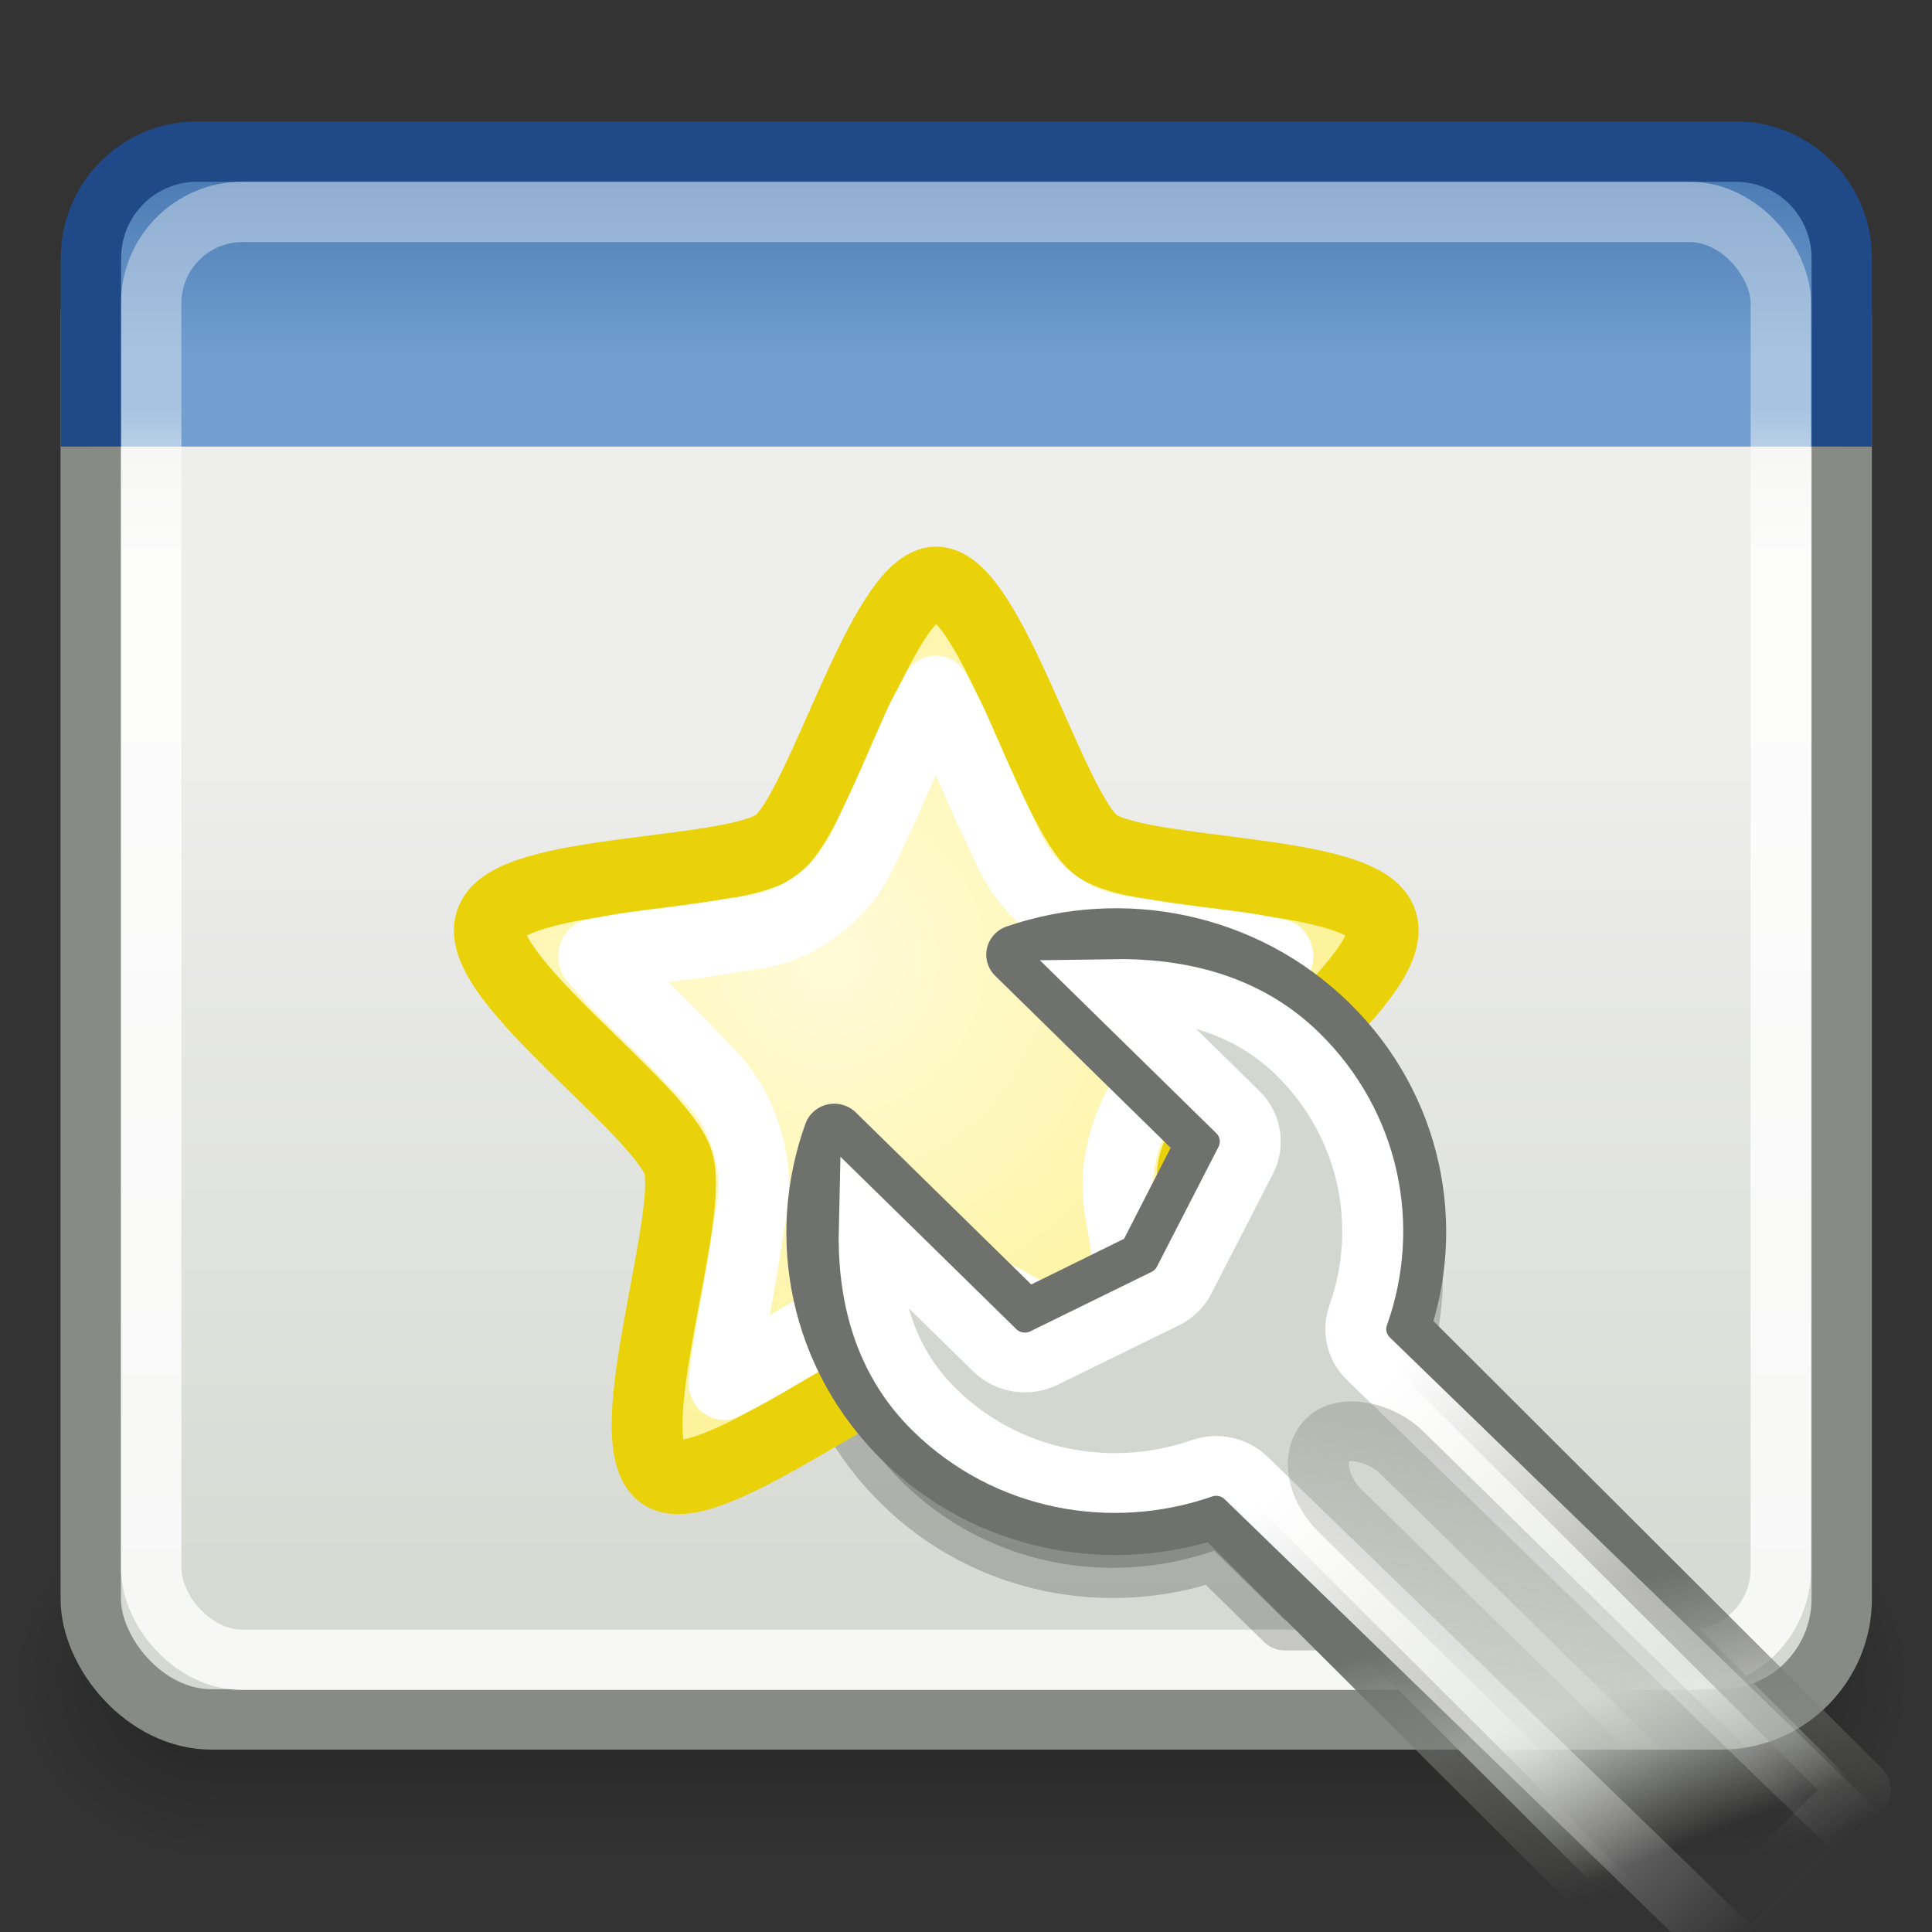
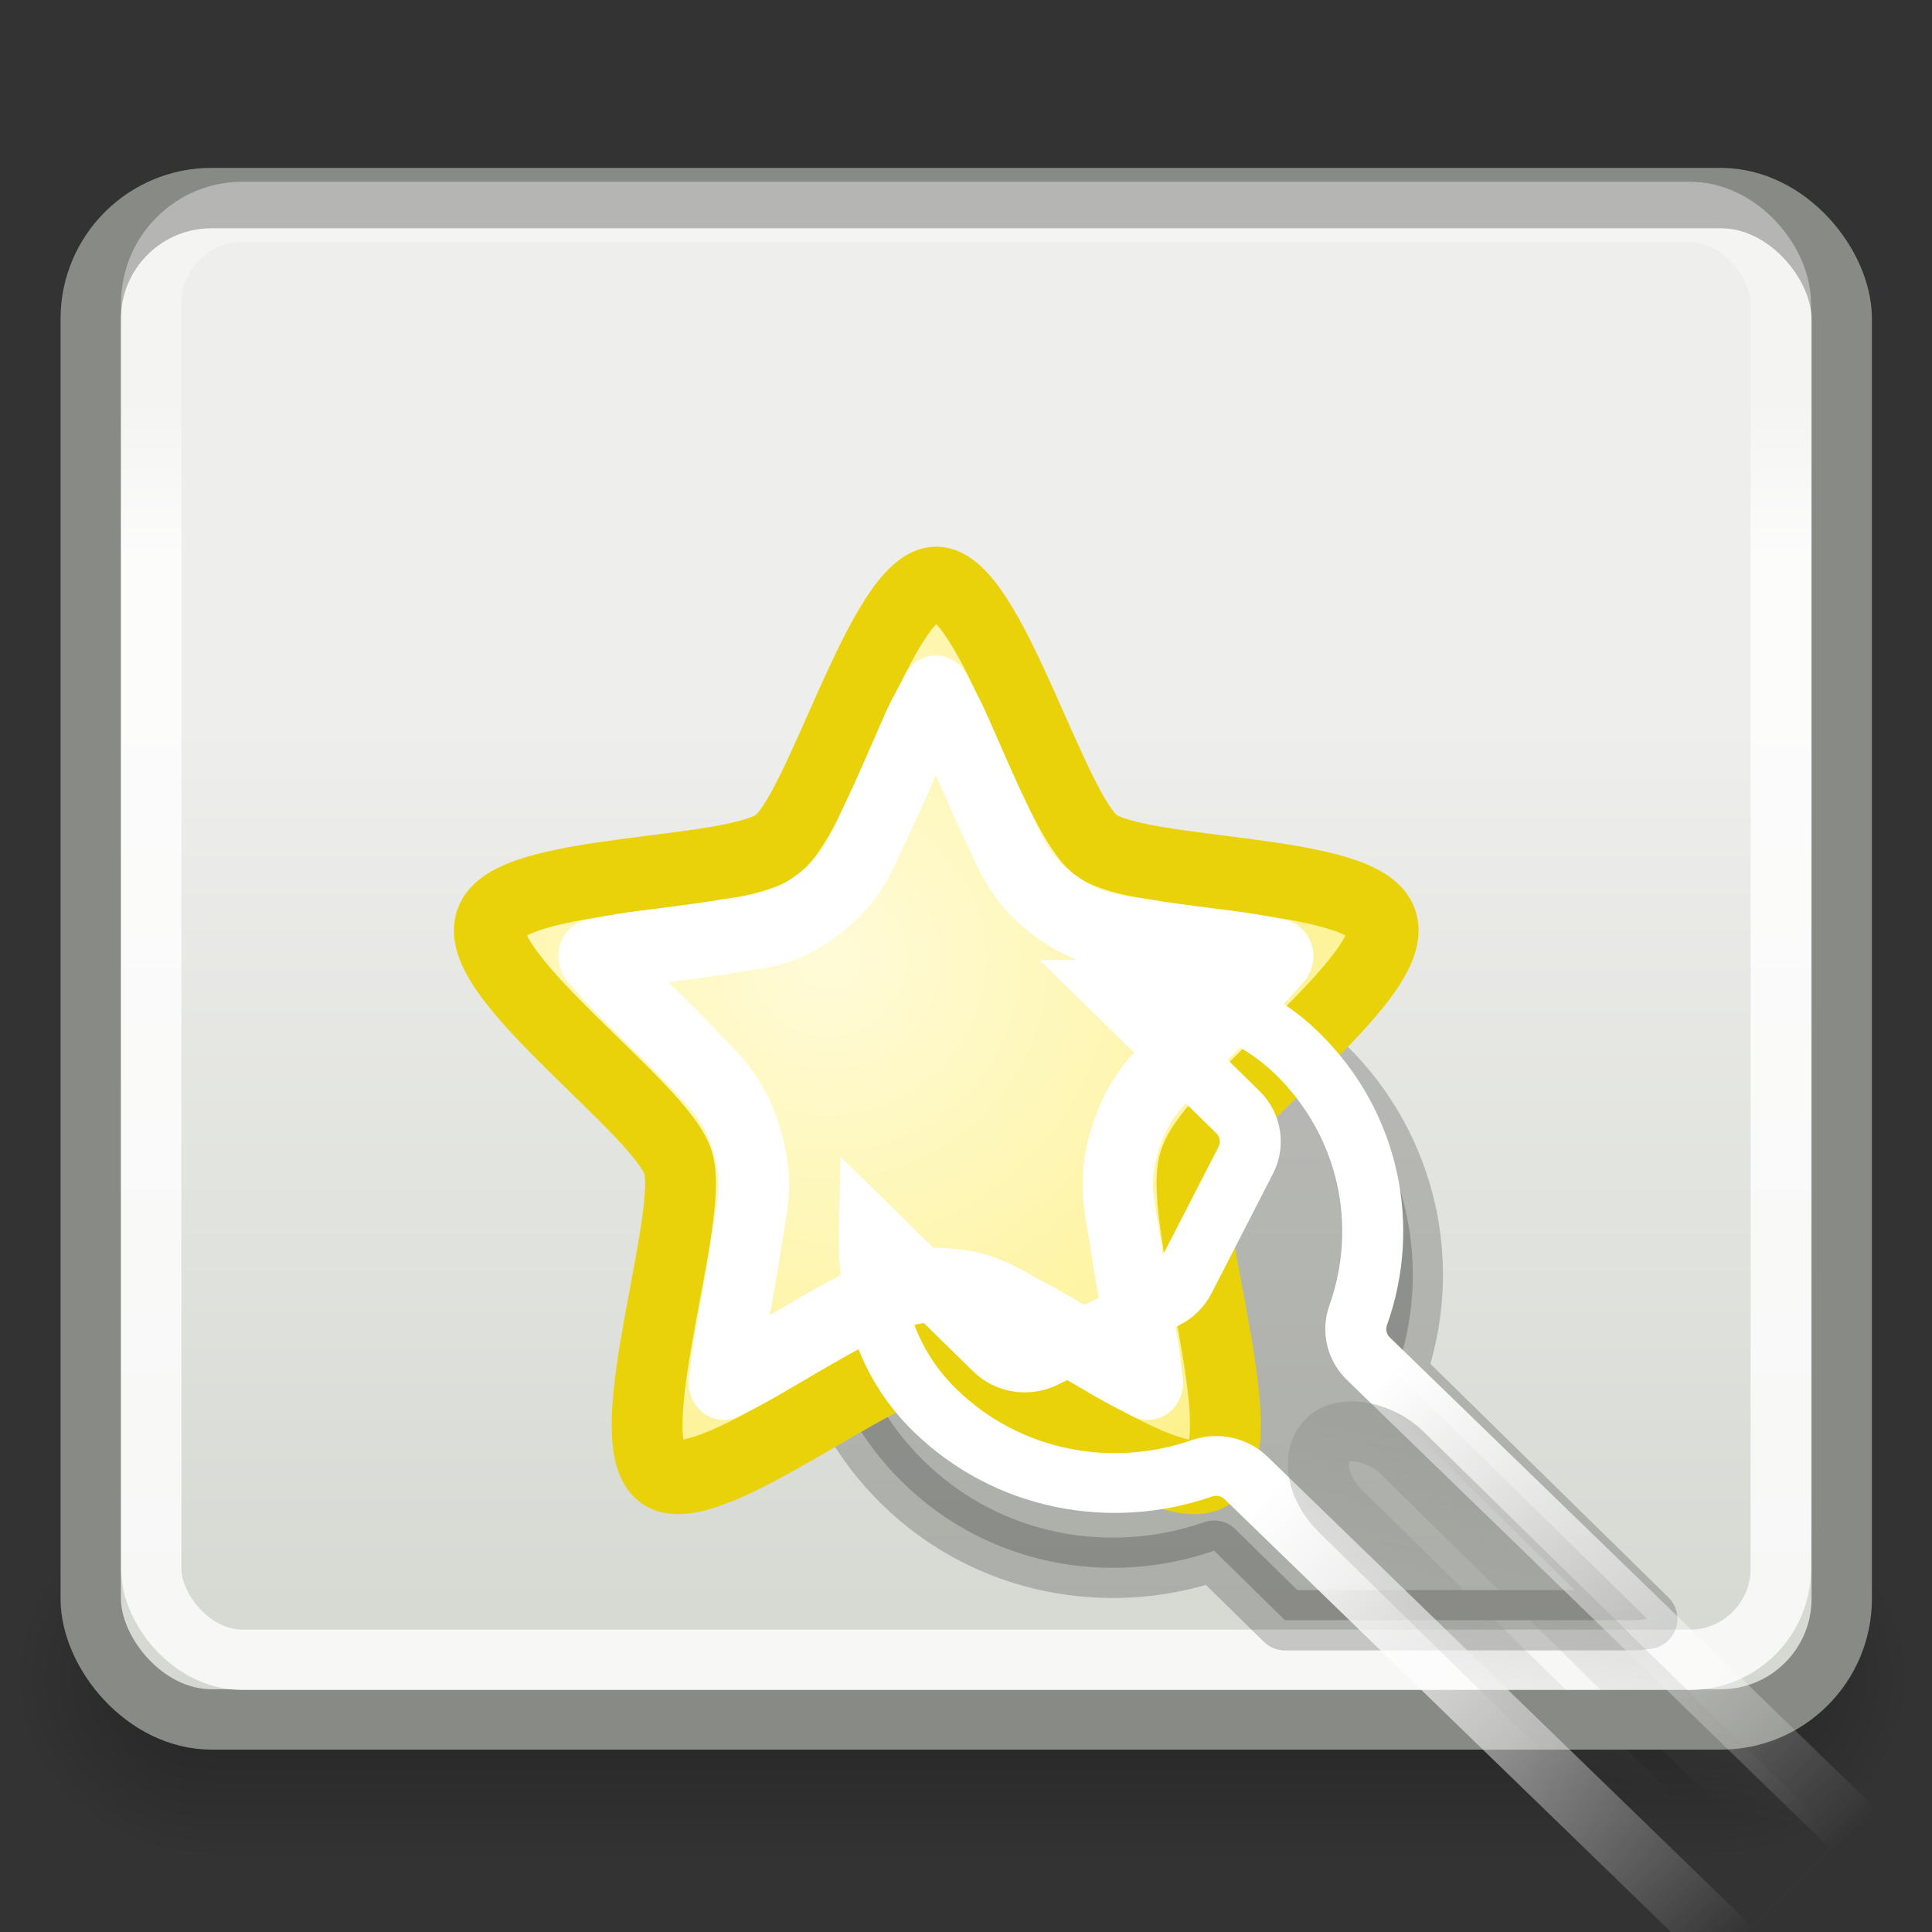
<svg xmlns="http://www.w3.org/2000/svg" xmlns:ns1="http://www.inkscape.org/namespaces/inkscape" xmlns:ns2="http://sodipodi.sourceforge.net/DTD/sodipodi-0.dtd" xmlns:xlink="http://www.w3.org/1999/xlink" ns1:export-ydpi="240" ns1:export-xdpi="240" ns1:export-filename="./ccsm.png" width="32" height="32" id="svg11300" ns2:version="0.32" ns1:version="0.45+devel" ns2:docbase="/home/patrick/Projects/Fusion/config/ccsm-new-icons/images" ns2:docname="simple-ccsm.svg" ns1:output_extension="org.inkscape.output.svg.inkscape" version="1.0">
  <rect width="100%" height="100%" fill="#333333" stroke="none" />
  <defs id="defs3">
    <ns1:perspective ns2:type="inkscape:persp3d" ns1:vp_x="-50 : 600 : 1" ns1:vp_y="0 : 1000 : 0" ns1:vp_z="700 : 600 : 1" ns1:persp3d-origin="300 : 400 : 1" id="perspective71" />
    <linearGradient id="linearGradient47870">
      <stop id="stop47872" offset="0" style="stop-color:#000000;stop-opacity:0" />
      <stop id="stop47878" offset="0.5" style="stop-color:#000000;stop-opacity:1" />
      <stop id="stop47874" offset="1" style="stop-color:#000000;stop-opacity:0" />
    </linearGradient>
    <linearGradient id="linearGradient51765">
      <stop id="stop51767" offset="0" style="stop-color:#000000;stop-opacity:1" />
      <stop id="stop51769" offset="1" style="stop-color:#000000;stop-opacity:0" />
    </linearGradient>
    <linearGradient id="linearGradient2781">
      <stop id="stop2783" offset="0" style="stop-color:#d3d7cf;stop-opacity:1" />
      <stop id="stop2785" offset="1" style="stop-color:#eeeeec;stop-opacity:1" />
    </linearGradient>
    <linearGradient id="linearGradient3674">
      <stop id="stop3676" offset="0" style="stop-color:#3465a4;stop-opacity:1" />
      <stop id="stop3678" offset="1" style="stop-color:#729fcf;stop-opacity:1;" />
    </linearGradient>
    <linearGradient id="linearGradient3690">
      <stop id="stop3692" offset="0" style="stop-color:white;stop-opacity:1;" />
      <stop id="stop3694" offset="1" style="stop-color:white;stop-opacity:0.469" />
    </linearGradient>
    <linearGradient ns1:collect="always" xlink:href="#linearGradient47870" id="linearGradient2282" gradientUnits="userSpaceOnUse" gradientTransform="matrix(0.979,0,0,0.715,-8.501,52.113)" x1="32.085" y1="-14.402" x2="32.085" y2="-5.563" />
    <radialGradient ns1:collect="always" xlink:href="#linearGradient51765" id="radialGradient2284" gradientUnits="userSpaceOnUse" gradientTransform="matrix(1.958,-8.146468e-7,6.6614241e-7,1.457,-59.018,62.738)" cx="51.438" cy="-12.203" fx="51.438" fy="-12.203" r="2.172" />
    <radialGradient ns1:collect="always" xlink:href="#linearGradient51765" id="radialGradient2286" gradientUnits="userSpaceOnUse" gradientTransform="matrix(-1.958,-9.2540676e-8,-1.2888861e-7,1.457,110.018,62.738)" cx="51.438" cy="-12.203" fx="51.438" fy="-12.203" r="2.172" />
    <linearGradient ns1:collect="always" xlink:href="#linearGradient3690" id="linearGradient2289" gradientUnits="userSpaceOnUse" gradientTransform="matrix(0.871,0,0,0.827,-5.766,-4.346)" x1="9.5" y1="16.264" x2="9.5" y2="13.409" />
    <linearGradient ns1:collect="always" xlink:href="#linearGradient3674" id="linearGradient2292" gradientUnits="userSpaceOnUse" gradientTransform="matrix(0.879,0,0,0.884,-5.963,-5)" x1="23.069" y1="6.799" x2="23.069" y2="12.403" />
    <linearGradient ns1:collect="always" xlink:href="#linearGradient2781" id="linearGradient2295" gradientUnits="userSpaceOnUse" gradientTransform="matrix(0.879,0,0,0.826,-5.968,-4.154)" x1="24.926" y1="40" x2="24.926" y2="19.539" />
    <linearGradient id="linearGradient3355">
      <stop id="stop3357" offset="0" style="stop-color:#6f716c;stop-opacity:1;" />
      <stop id="stop3359" offset="1" style="stop-color:#888a85;stop-opacity:0;" />
    </linearGradient>
    <linearGradient ns1:collect="always" id="linearGradient3331">
      <stop style="stop-color:#d3d7cf;stop-opacity:1;" offset="0" id="stop3333" />
      <stop style="stop-color:#d3d7cf;stop-opacity:0;" offset="1" id="stop3335" />
    </linearGradient>
    <linearGradient ns1:collect="always" id="linearGradient3315">
      <stop style="stop-color:white;stop-opacity:1;" offset="0" id="stop3317" />
      <stop style="stop-color:white;stop-opacity:0;" offset="1" id="stop3319" />
    </linearGradient>
    <linearGradient ns1:collect="always" id="linearGradient3307">
      <stop style="stop-color:#888a85;stop-opacity:1;" offset="0" id="stop3309" />
      <stop style="stop-color:#888a85;stop-opacity:0;" offset="1" id="stop3311" />
    </linearGradient>
    <linearGradient ns1:collect="always" xlink:href="#linearGradient3331" id="linearGradient2401" gradientUnits="userSpaceOnUse" x1="35.198" y1="46.094" x2="33.62" y2="49.824" />
    <linearGradient ns1:collect="always" xlink:href="#linearGradient3355" id="linearGradient2403" gradientUnits="userSpaceOnUse" x1="38.046" y1="44.886" x2="34.599" y2="51.015" />
    <linearGradient ns1:collect="always" xlink:href="#linearGradient3315" id="linearGradient2405" gradientUnits="userSpaceOnUse" x1="33.358" y1="37.386" x2="33.358" y2="52.806" />
    <linearGradient ns1:collect="always" xlink:href="#linearGradient3307" id="linearGradient2407" gradientUnits="userSpaceOnUse" x1="36.202" y1="37.667" x2="30.035" y2="41.842" />
    <linearGradient id="linearGradient2760">
      <stop id="stop2762" offset="0" style="stop-color:#fffbd8;stop-opacity:1;" />
      <stop style="stop-color:#fdf293;stop-opacity:1;" offset="0.633" id="stop2872" />
      <stop id="stop2764" offset="1" style="stop-color:#fce94f;stop-opacity:1;" />
    </linearGradient>
    <radialGradient ns1:collect="always" xlink:href="#linearGradient2760" id="radialGradient2376" gradientUnits="userSpaceOnUse" gradientTransform="matrix(1.929,0,0,1.843,-1.841,2.477)" cx="4.832" cy="1.092" fx="4.832" fy="1.092" r="15.177" />
    <radialGradient gradientUnits="userSpaceOnUse" gradientTransform="matrix(1,0,0,0.391,0,7.352)" r="3.234" fy="12.078" fx="0.859" cy="12.078" cx="0.859" id="radialGradient8639" xlink:href="#linearGradient8633" ns1:collect="always" />
    <radialGradient gradientUnits="userSpaceOnUse" gradientTransform="matrix(1.929,0,0,1.843,-1.841,2.477)" r="15.177" fy="1.092" fx="4.832" cy="1.092" cx="4.832" id="radialGradient2766" xlink:href="#linearGradient2760" ns1:collect="always" />
    <linearGradient id="linearGradient8633" ns1:collect="always">
      <stop id="stop8635" offset="0" style="stop-color:#000000;stop-opacity:1;" />
      <stop id="stop8637" offset="1" style="stop-color:#000000;stop-opacity:0;" />
    </linearGradient>
  </defs>
  <ns2:namedview stroke="#ef2929" fill="#eeeeec" id="base" pagecolor="#ffffff" bordercolor="#666666" borderopacity="0.255" ns1:pageopacity="0.0" ns1:pageshadow="2" ns1:zoom="0.99999999" ns1:cx="31.69286" ns1:cy="11.069303" ns1:current-layer="layer1" showgrid="false" ns1:grid-bbox="true" ns1:document-units="px" ns1:showpageshadow="false" ns1:window-width="1280" ns1:window-height="710" ns1:window-x="0" ns1:window-y="49" showguides="true" ns1:guide-bbox="true" ns1:snap-global="false" showborder="true">
    <ns1:grid type="xygrid" id="grid7930" visible="true" enabled="true" />
  </ns2:namedview>
  <g id="layer1" ns1:label="Layer 1" ns1:groupmode="layer">
    <g transform="matrix(0.768,0,0,0.947,-3.644,-14.788)" id="g54724">
      <rect width="32.357" height="6.323" x="9.322" y="41.809" style="opacity:0.3;fill:url(#linearGradient2282);fill-opacity:1;fill-rule:evenodd;stroke:none;stroke-width:1.024;stroke-linecap:butt;stroke-linejoin:miter;stroke-miterlimit:4;stroke-dasharray:none;stroke-dashoffset:0;stroke-opacity:1" id="rect46899" />
      <path d="M 41.678,41.8 L 41.678,48.127 C 44.022,48.103 45.93,46.705 45.93,44.974 C 45.93,43.243 44.022,41.824 41.678,41.8 z" style="opacity:0.3;fill:url(#radialGradient2284);fill-opacity:1;fill-rule:evenodd;stroke:none;stroke-width:1.024;stroke-linecap:butt;stroke-linejoin:miter;stroke-miterlimit:4;stroke-dasharray:none;stroke-dashoffset:0;stroke-opacity:1" id="path48849" />
      <path d="M 9.322,41.8 L 9.322,48.127 C 6.978,48.103 5.07,46.705 5.07,44.974 C 5.07,43.243 6.978,41.824 9.322,41.8 z" style="opacity:0.3;fill:url(#radialGradient2286);fill-opacity:1;fill-rule:evenodd;stroke:none;stroke-width:1.024;stroke-linecap:butt;stroke-linejoin:miter;stroke-miterlimit:4;stroke-dasharray:none;stroke-dashoffset:0;stroke-opacity:1" id="path52742" />
    </g>
    <rect style="fill:url(#linearGradient2295);fill-opacity:1;stroke:#888a85;stroke-width:1;stroke-miterlimit:4;stroke-dasharray:none;stroke-opacity:1" id="rect1915" width="29.002" height="25.198" x="1.503" y="3.281" rx="2" ry="2" />
-     <path style="fill:url(#linearGradient2292);fill-opacity:1;stroke:#204a87;stroke-width:1;stroke-miterlimit:4;stroke-opacity:1" d="M 1.506,7.397 L 1.506,4.278 C 1.506,3.299 2.29,2.511 3.264,2.511 L 28.747,2.511 C 29.721,2.511 30.505,3.299 30.505,4.278 L 30.505,7.397" id="path1917" ns2:nodetypes="cccccc" />
    <rect style="opacity:0.8;fill:none;fill-opacity:1;stroke:url(#linearGradient2289);stroke-width:1;stroke-miterlimit:4;stroke-dasharray:none;stroke-opacity:1" id="rect1919" width="26.991" height="23.982" x="2.505" y="3.51" rx="1.511" ry="1.511" />
    <g style="display:inline" ns1:label="Base" id="g2721" transform="translate(-11.173,-40.076)" />
    <path id="path6270" d="M 18.139,16.254 C 17.683,16.28 17.246,16.364 16.81,16.514 L 19.977,19.622 L 18.958,21.599 L 16.943,22.577 L 13.777,19.491 C 13.157,21.206 13.553,23.183 14.951,24.554 C 16.348,25.926 18.362,26.293 20.11,25.684 L 21.283,26.836 L 27.062,26.836 C 27.135,26.836 27.212,26.821 27.283,26.814 L 23.121,22.729 C 23.732,21.018 23.34,19.033 21.947,17.666 C 20.903,16.641 19.506,16.173 18.139,16.254 z" style="opacity:0.2;fill:#000000;fill-opacity:1;fill-rule:nonzero;stroke:#000000;stroke-width:1;stroke-linecap:round;stroke-linejoin:round;marker:none;marker-start:none;marker-mid:none;marker-end:none;stroke-miterlimit:4;stroke-dasharray:none;stroke-dashoffset:1.4;stroke-opacity:1;visibility:visible;display:inline;overflow:visible" />
    <path ns2:type="star" style="fill:url(#radialGradient2766);fill-opacity:1;stroke:#ead20b;stroke-width:2.322;stroke-linecap:butt;stroke-linejoin:miter;stroke-miterlimit:4;stroke-dasharray:none;stroke-dashoffset:0;stroke-opacity:1" id="path7977" ns2:sides="5" ns2:cx="11" ns2:cy="8.125" ns2:r1="15.377032" ns2:r2="8.9001045" ns2:arg1="-1.5707963" ns2:arg2="-0.9424778" ns1:flatsided="false" ns1:rounded="0.18352206" ns1:randomized="0" d="M 11,-7.252 C 12.781,-7.252 14.79,-0.122 16.231,0.925 C 17.673,1.972 25.074,1.679 25.624,3.373 C 26.175,5.067 20.015,9.181 19.465,10.875 C 18.914,12.57 21.48,19.518 20.038,20.565 C 18.597,21.612 12.781,17.025 11,17.025 C 9.219,17.025 3.403,21.612 1.962,20.565 C 0.52,19.518 3.086,12.57 2.535,10.875 C 1.985,9.181 -4.175,5.067 -3.624,3.373 C -3.074,1.679 4.327,1.972 5.769,0.925 C 7.21,-0.122 9.219,-7.252 11,-7.252 z" transform="matrix(0.505,0,0,0.529,9.952,13.504)" />
    <path ns2:type="inkscape:offset" ns1:radius="-2.349421" ns1:original="M 11 -7.25 C 9.2185557 -7.25 7.222469 -0.10960666 5.78125 0.9375 C 4.3400313 1.9846066 -3.0745035 1.6807459 -3.625 3.375 C -4.1754966 5.0692543 1.9807534 9.1807461 2.53125 10.875 C 3.0817465 12.569254 0.52753133 19.515393 1.96875 20.5625 C 3.4099688 21.609607 9.2185557 17.03125 11 17.03125 C 12.781444 17.03125 18.590031 21.609606 20.03125 20.5625 C 21.472469 19.515393 18.918253 12.569255 19.46875 10.875 C 20.019247 9.1807459 26.175496 5.0692541 25.625 3.375 C 25.074503 1.6807458 17.659969 1.9846068 16.21875 0.9375 C 14.777531 -0.1096067 12.781445 -7.25 11 -7.25 z " style="fill:none;fill-opacity:1;stroke:#ffffff;stroke-width:2.314;stroke-linecap:butt;stroke-linejoin:round;stroke-miterlimit:4;stroke-dasharray:none;stroke-dashoffset:0;stroke-opacity:1" id="path7979" d="M 11,-3.719 C 10.79,-3.322 10.599,-3.038 10.375,-2.562 C 9.939,-1.636 9.495,-0.625 9.031,0.281 C 8.568,1.188 8.335,1.987 7.156,2.844 C 5.977,3.7 5.162,3.683 4.156,3.844 C 3.15,4.005 2.048,4.121 1.031,4.25 C 0.511,4.316 0.192,4.392 -0.25,4.469 C 0.06,4.789 0.278,5.049 0.656,5.406 C 1.4,6.108 2.221,6.841 2.938,7.562 C 3.654,8.284 4.332,8.774 4.781,10.156 C 5.23,11.536 4.936,12.308 4.781,13.312 C 4.626,14.317 4.407,15.401 4.219,16.406 C 4.121,16.928 4.094,17.271 4.031,17.719 C 4.439,17.52 4.751,17.381 5.219,17.125 C 6.116,16.635 7.061,16.083 7.969,15.625 C 8.876,15.167 9.548,14.688 11,14.688 C 12.452,14.688 13.124,15.167 14.031,15.625 C 14.939,16.083 15.884,16.635 16.781,17.125 C 17.249,17.381 17.561,17.52 17.969,17.719 C 17.906,17.271 17.879,16.928 17.781,16.406 C 17.593,15.401 17.374,14.317 17.219,13.312 C 17.064,12.308 16.77,11.536 17.219,10.156 C 17.668,8.774 18.346,8.284 19.062,7.562 C 19.779,6.841 20.6,6.108 21.344,5.406 C 21.722,5.049 21.94,4.789 22.25,4.469 C 21.808,4.392 21.489,4.316 20.969,4.25 C 19.952,4.121 18.85,4.005 17.844,3.844 C 16.838,3.683 16.023,3.7 14.844,2.844 C 13.665,1.987 13.432,1.188 12.969,0.281 C 12.505,-0.625 12.061,-1.636 11.625,-2.562 C 11.401,-3.038 11.21,-3.322 11,-3.719 z" transform="matrix(0.504,0,0,0.533,9.956,13.457)" />
    <g id="g3199" transform="matrix(0.709,0,0,0.695,-45.808,-2.485)">
-       <path ns1:transform-center-y="4.25" ns2:nodetypes="csccccsccccc" id="path3193" d="M 32.5,24.188 C 30.137,25.312 28.5,27.71 28.5,30.5 C 28.5,33.29 30.137,35.688 32.5,36.812 L 32.363,52.209 L 38.394,52.209 L 38.531,36.812 C 40.88,35.683 42.5,33.28 42.5,30.5 C 42.5,27.72 40.88,25.317 38.531,24.188 L 38.531,30.5 L 35.516,31.5 L 32.5,30.5 L 32.5,24.188 z" style="opacity:1;fill:url(#linearGradient2401);fill-opacity:1;fill-rule:nonzero;stroke:url(#linearGradient2403);stroke-width:1.425;stroke-linecap:round;stroke-linejoin:round;marker:none;marker-start:none;marker-mid:none;marker-end:none;stroke-miterlimit:4;stroke-dasharray:none;stroke-dashoffset:1.4;stroke-opacity:1;visibility:visible;display:inline;overflow:visible" transform="matrix(0.707,-0.707,0.707,0.707,44.02,36.468)" />
      <path ns2:nodetypes="cssccccsscccccccc" id="path3195" d="M 31.5,26.344 C 30.359,27.432 29.5,28.792 29.5,30.5 C 29.5,32.901 30.909,34.941 32.938,35.906 C 33.285,36.074 33.504,36.427 33.5,36.812 L 33.591,53.375 L 37.622,53.375 L 37.531,36.812 C 37.527,36.427 37.746,36.074 38.094,35.906 C 40.107,34.938 41.5,32.893 41.5,30.5 C 41.5,28.802 40.657,27.434 39.531,26.344 L 39.531,30.5 C 39.528,30.928 39.251,31.305 38.844,31.438 L 35.812,32.438 C 35.61,32.505 35.39,32.505 35.188,32.438 L 32.188,31.438 C 31.781,31.305 31.504,30.928 31.5,30.5 L 31.5,26.344 z" style="fill:none;fill-opacity:1;fill-rule:nonzero;stroke:url(#linearGradient2405);stroke-width:1.425;stroke-linecap:round;stroke-linejoin:miter;marker:none;marker-start:none;marker-mid:none;marker-end:none;stroke-miterlimit:4;stroke-dashoffset:1.4;stroke-opacity:1;visibility:visible;display:inline;overflow:visible" transform="matrix(0.707,-0.707,0.707,0.707,44.02,36.468)" />
      <rect ry="1.42" rx="1.42" y="37.5" x="34.5" height="15" width="2" id="rect3197" style="opacity:0.4;fill:none;fill-opacity:1;fill-rule:nonzero;stroke:url(#linearGradient2407);stroke-width:1.425;stroke-linecap:round;stroke-linejoin:miter;marker:none;marker-start:none;marker-mid:none;marker-end:none;stroke-miterlimit:4;stroke-dasharray:none;stroke-dashoffset:1.4;stroke-opacity:1;visibility:visible;display:inline;overflow:visible" transform="matrix(0.707,-0.707,0.707,0.707,44.02,36.468)" />
    </g>
  </g>
</svg>